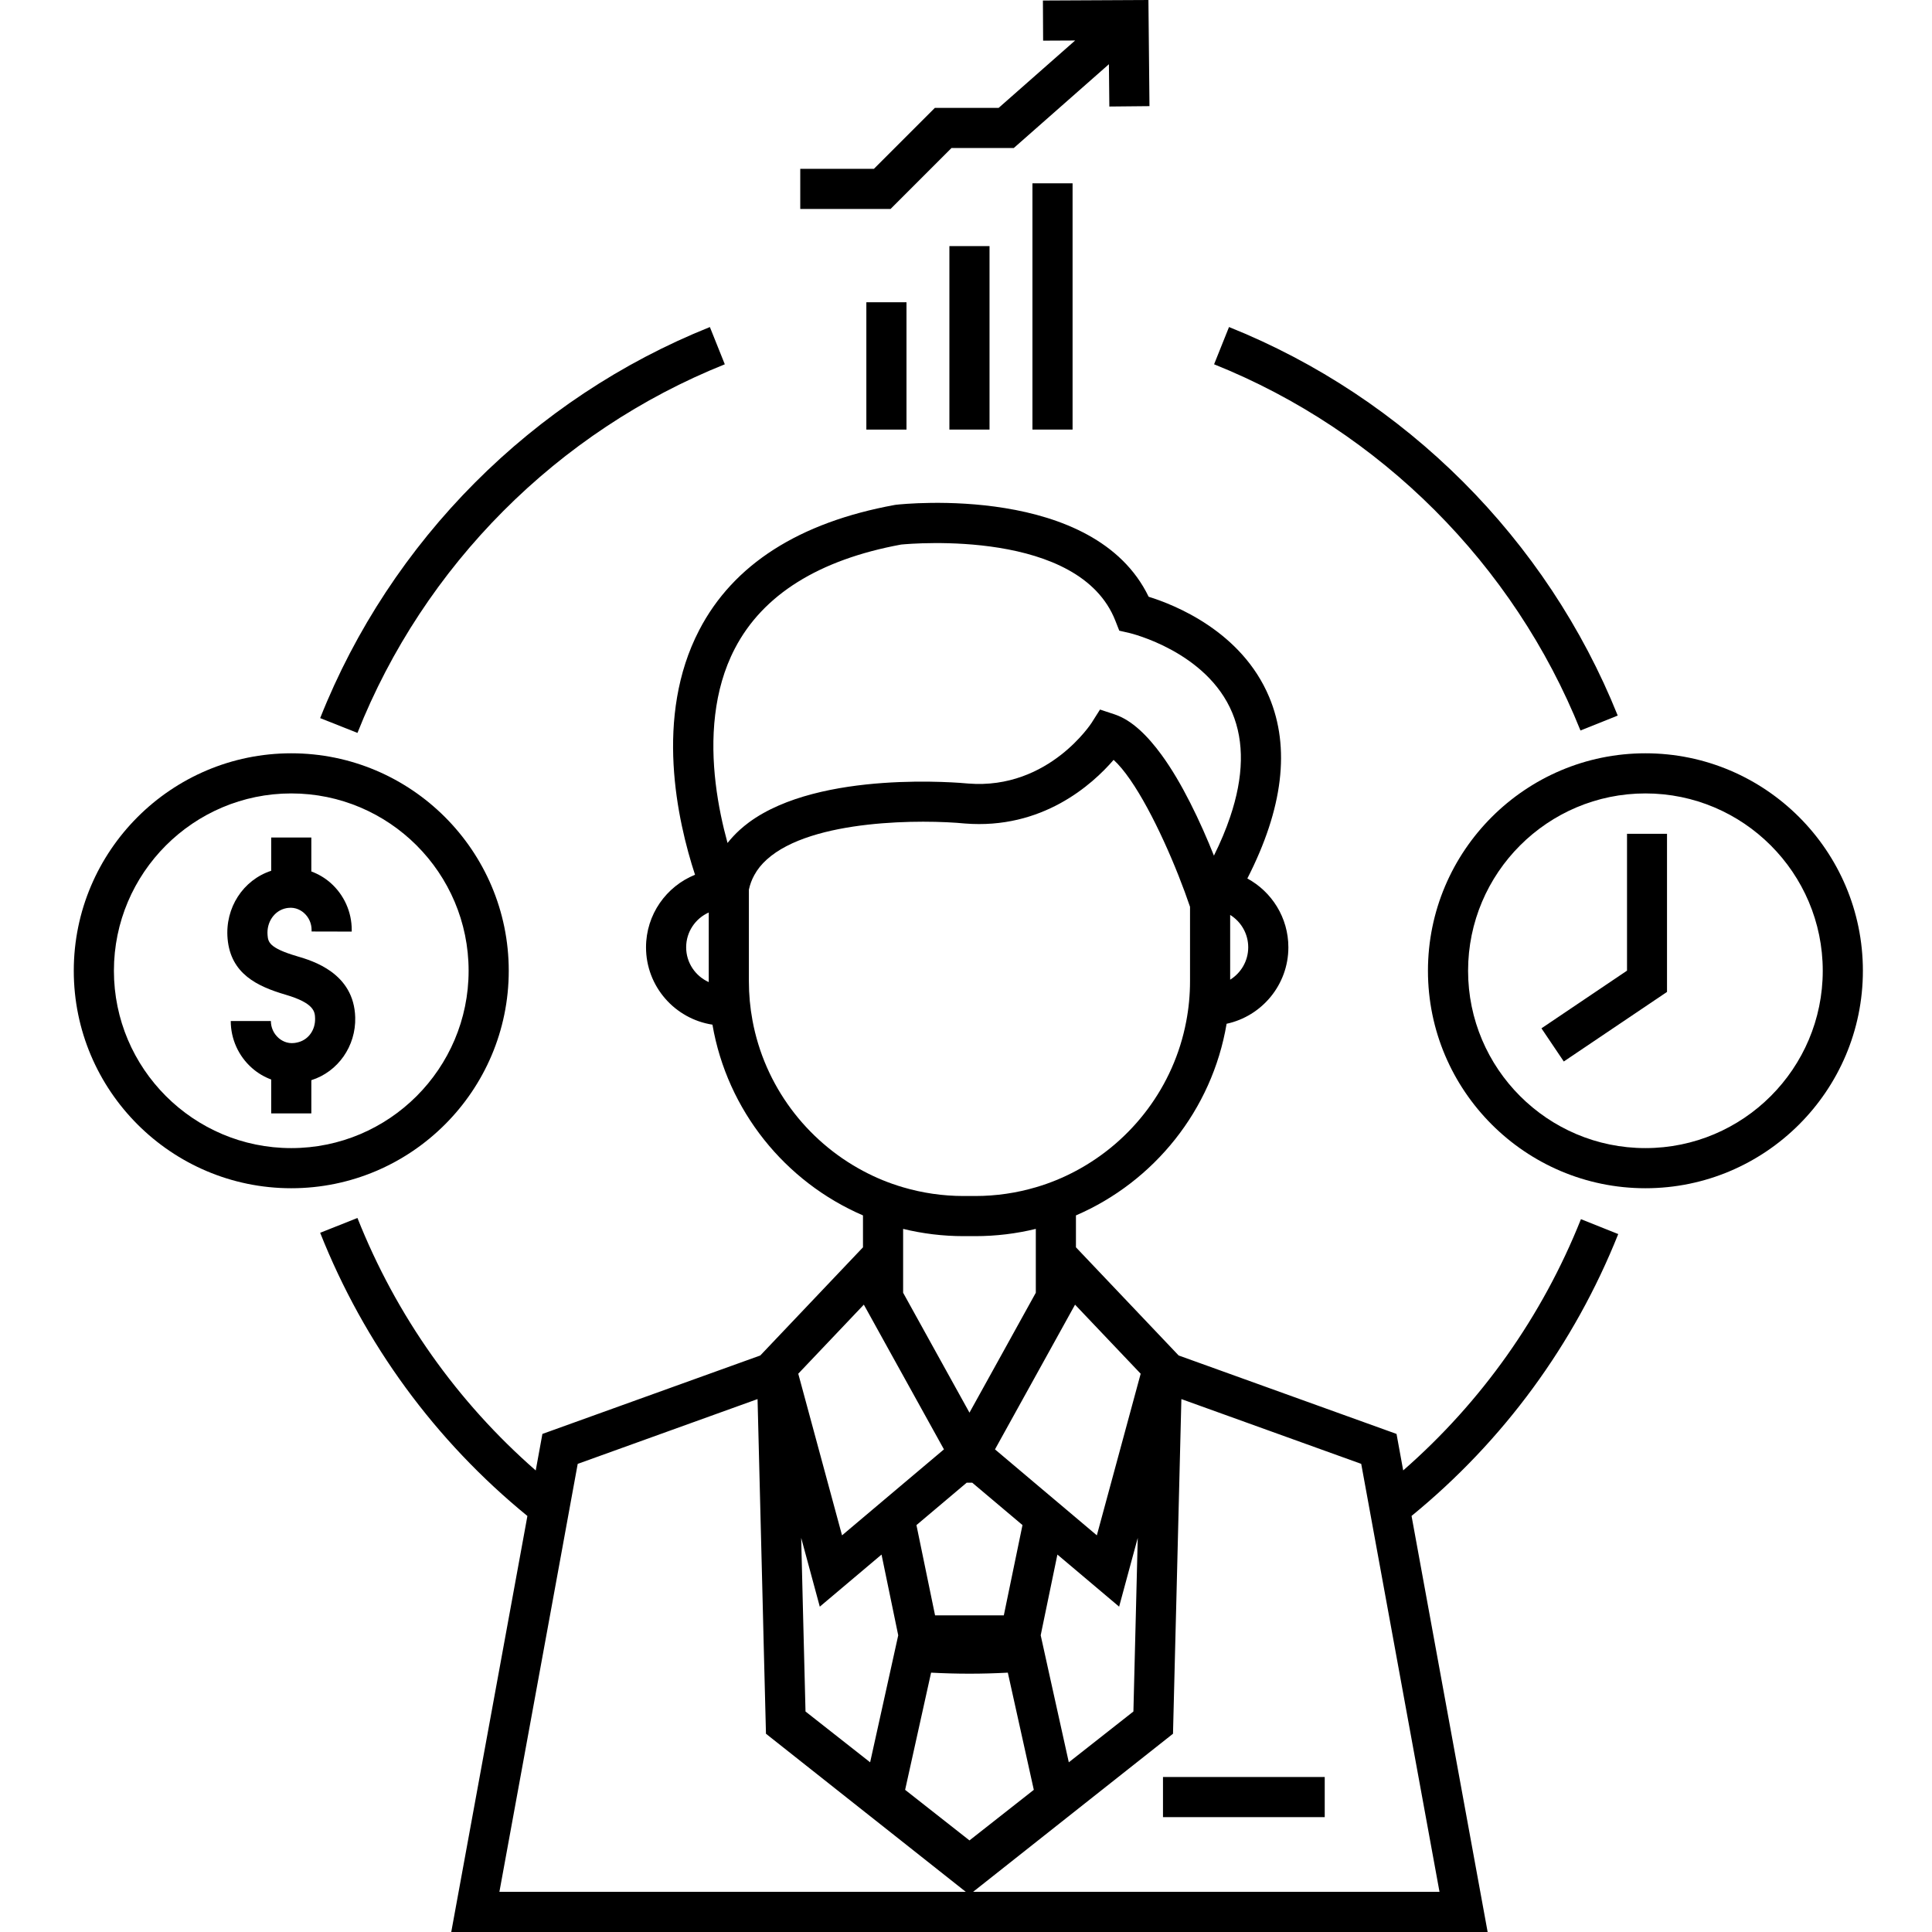
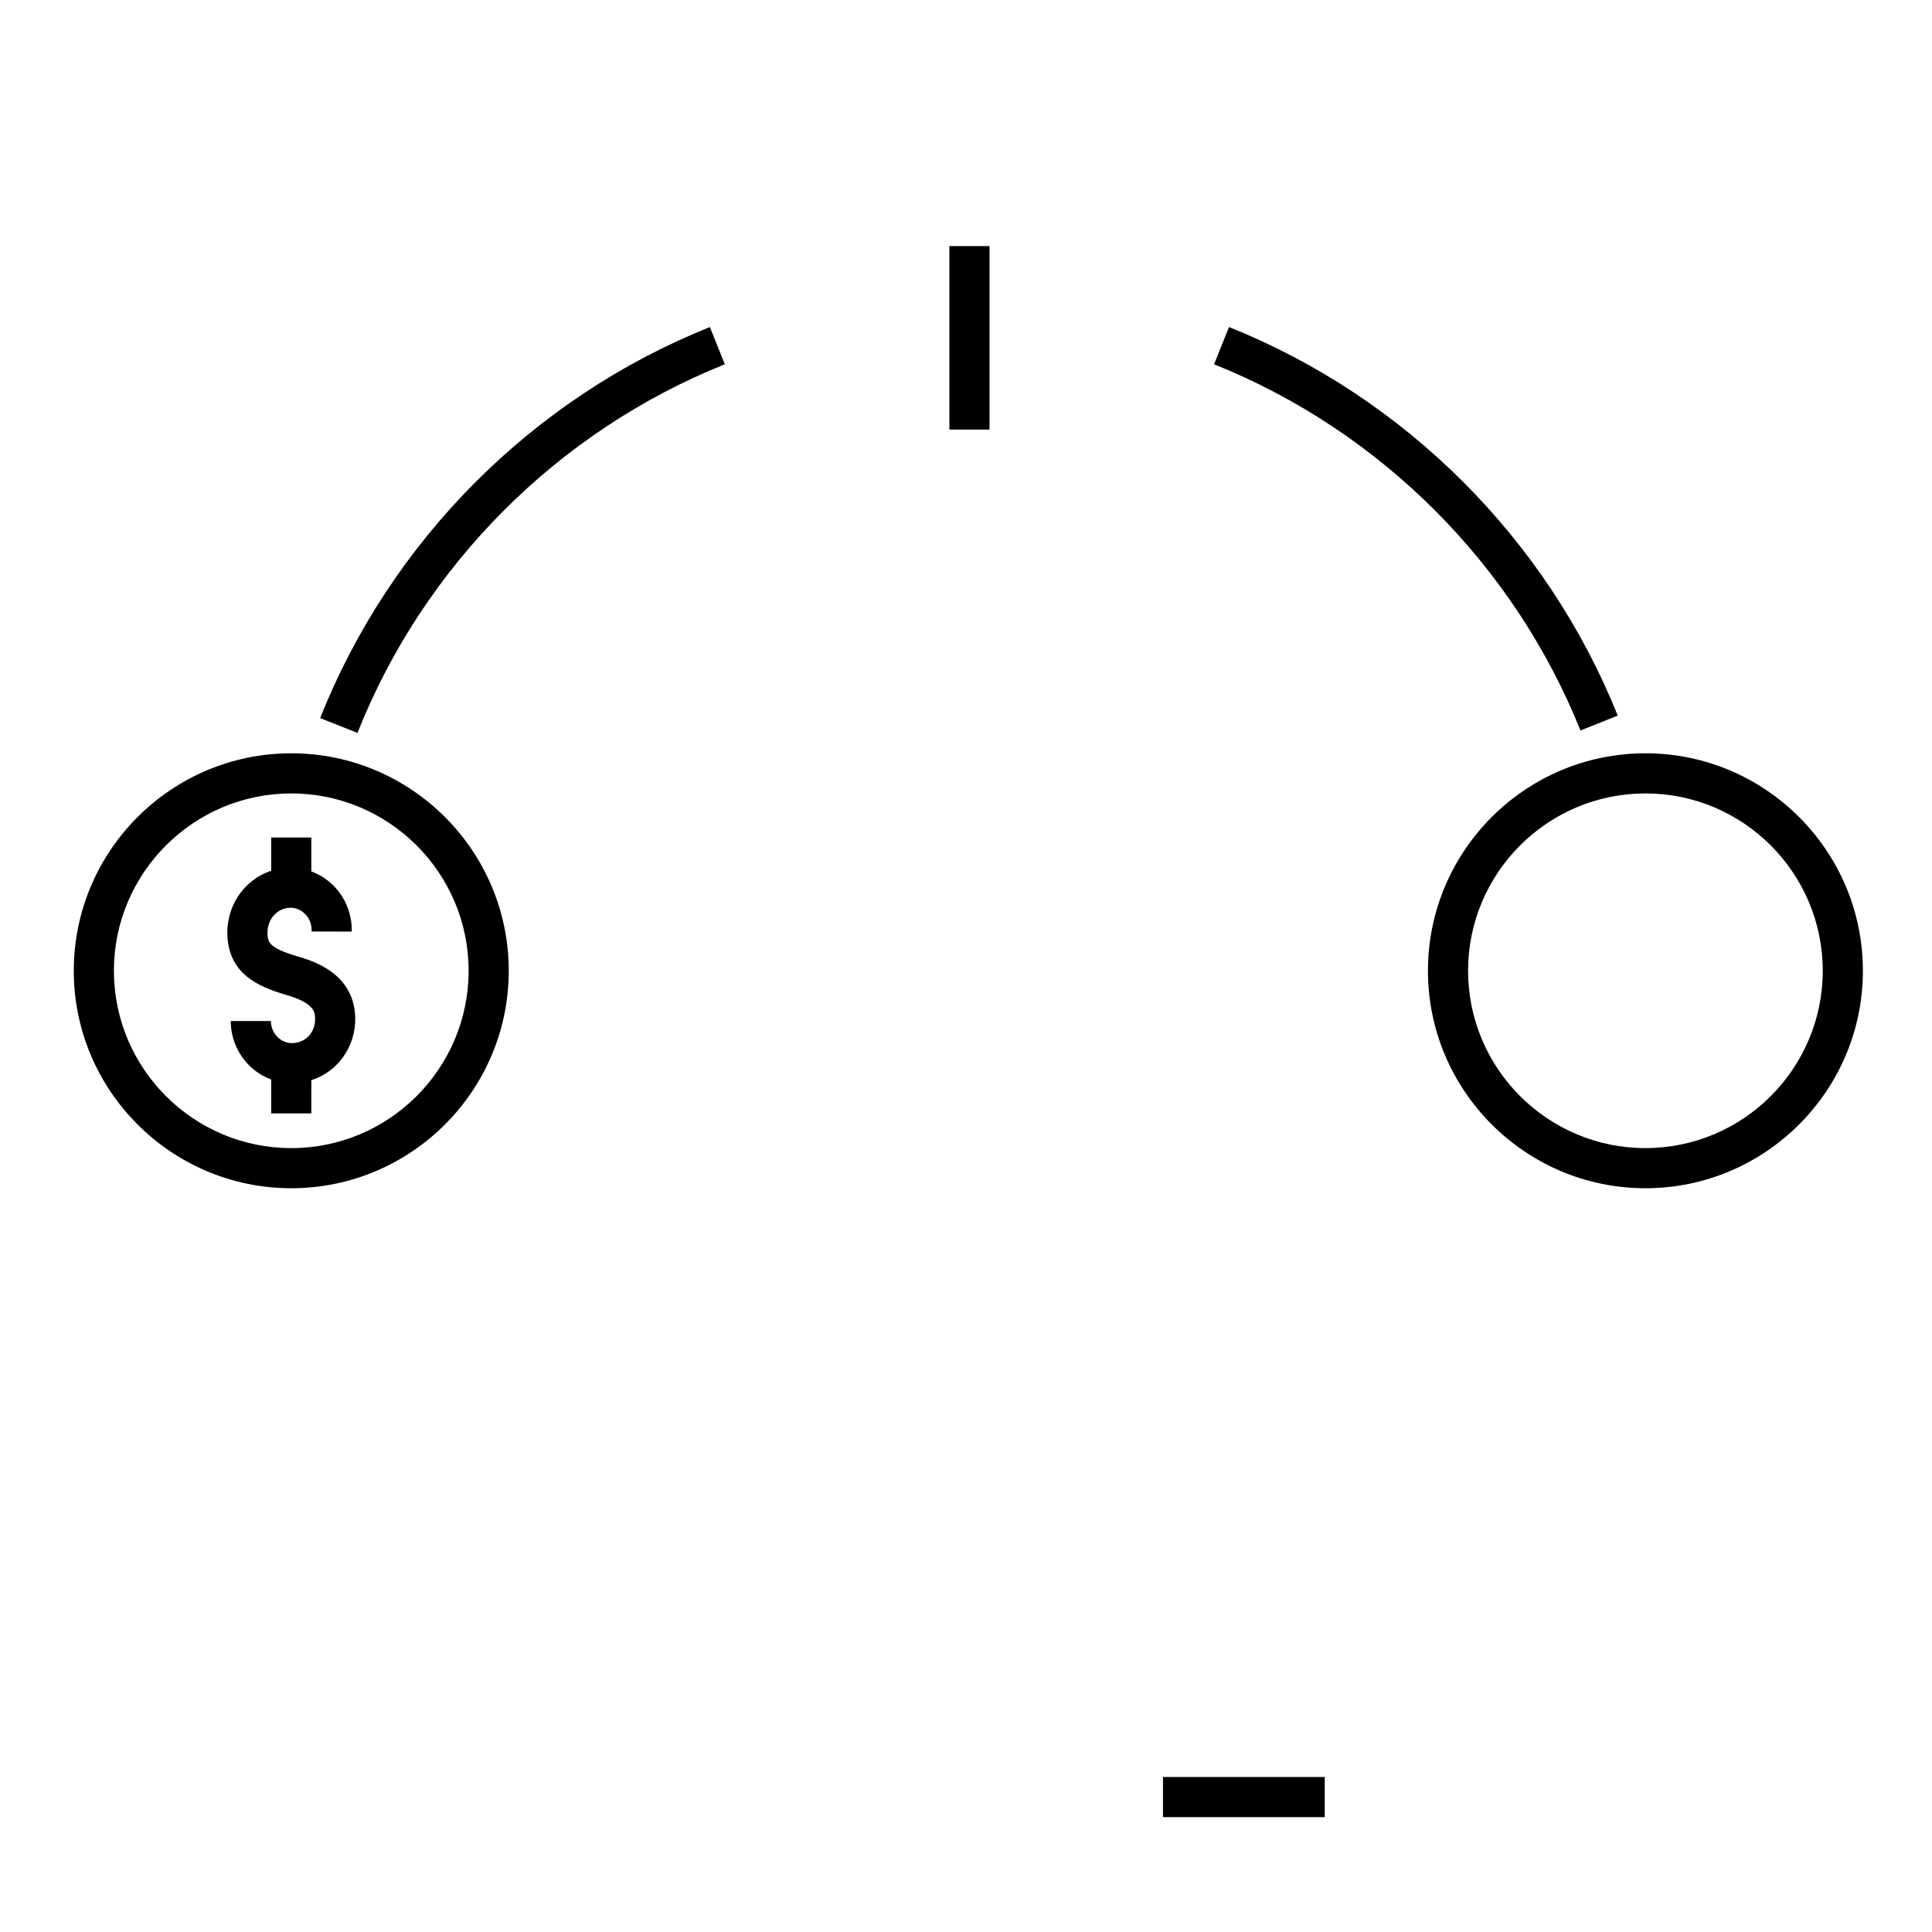
<svg xmlns="http://www.w3.org/2000/svg" height="481pt" viewBox="-18 0 481 481.386" width="481pt">
-   <path d="m197.672 75.312h10v31.727h-10zm0 0" />
  <path d="m218.363 61.32h10v45.715h-10zm0 0" />
-   <path d="m239.055 45.676h10v61.359h-10zm0 0" />
  <path d="m162.402 90.77-3.719-9.281c-44.168 17.695-79.559 53.211-97.102 97.438l9.293 3.688c16.539-41.688 49.898-75.164 91.527-91.844zm0 0" />
-   <path d="m385.012 307.484-9.289-3.711c-9.648 24.211-24.801 45.562-44.289 62.602l-1.66-9.082v-.008l-46.93-16.902-7.359-2.648-25.59-26.949v-7.949c19.457-8.391 33.918-26.25 37.539-47.75 8.777-1.883 15.391-9.711 15.391-19.051 0-7.398-4.141-13.848-10.223-17.148 8.902-17.41 10.742-32.578 5.441-45.211-6.883-16.398-23.609-23-30.031-24.988-13.57-28.102-60.879-23.152-62.938-22.922l-.34.051c-23.832 4.359-40.223 14.84-48.703 31.172-11.219 21.57-5.477 47.43-1.047 60.969-7.152 2.891-12.211 9.898-12.211 18.078 0 9.75 7.188 17.84 16.551 19.273 3.688 21.398 18.109 39.168 37.508 47.527v7.949l-25.59 26.953-7.359 2.648-46.93 16.898v.012l-1.66 9.09c-19.578-17.121-34.77-38.578-44.422-62.91l-9.289 3.688c10.973 27.66 28.684 51.82 51.633 70.562l-.41 2.27-18.562 101.391h258.23v-.012l-18.957-103.66c22.848-18.672 40.516-42.711 51.496-70.23zm-226.609-62.781c-3.32-1.488-5.629-4.82-5.629-8.668 0-3.859 2.309-7.188 5.629-8.672zm96.121 85.48 11.5 12.102-.66 2.43-10.262 37.84-7.531-6.359-8.02-6.762-9.828-8.301.938-1.699 9.23-16.68 3.172-5.73 5.059-9.148 1.551-2.801.219.23zm10.77 53-.461 18.551-.262 10.379-.359 14.332-16.098 12.66-5.133-23.172-1.867-8.469.289-1.434 3.871-18.688 15.379 12.98zm-41.242-13.75 12.523 10.562-4.652 22.5h-17.129l-4.641-22.492 12.52-10.57zm-8.969-32.41-5.531-10-2.719-4.918v-15.91c4.828 1.18 9.891 1.809 15.078 1.809h2.891c5.203 0 10.25-.629 15.094-1.809v15.91l-2.723 4.918-5.527 10-8.281 14.961zm77.738-100.988c0 3.398-1.797 6.391-4.5 8.07v-16.141c2.703 1.68 4.5 4.668 4.5 8.07zm-129.738-26c-2.359-8.562-4.488-20.312-3.078-31.949.68-5.66 2.188-11.293 4.918-16.523 6.973-13.387 20.898-22.09 41.41-25.879 2.891-.281 44.461-3.879 53.391 19l.969 2.461 2.582.59c.188.051 19.199 4.578 25.57 19.871 3.039 7.277 2.848 15.957-.523 25.93-1.039 3.098-2.387 6.32-4.047 9.66-1.602-4.012-3.613-8.66-5.953-13.25-2.117-4.18-4.508-8.312-7.098-11.859-3.512-4.812-7.379-8.582-11.461-10-.051-.023-.109-.043-.16-.062l-3.711-1.23-.82 1.293-1.27 2.008c-.051.082-2.66 4.102-7.641 7.992-5.188 4.047-12.961 7.957-23.109 7.141-1.551-.152-36.852-3.441-54.648 9.688-.789.59-1.551 1.211-2.27 1.859-1.129 1.031-2.152 2.121-3.051 3.262zm6.211 44.18c-.59-3.148-.891-6.41-.891-9.73v-22.809c.281-1.305.73-2.512 1.359-3.645.762-1.398 1.777-2.668 3.082-3.848 11.27-10.223 39.367-9.973 49.316-9 19.301 1.559 31.781-9.652 37.121-15.852 5.328 4.84 11.699 17.539 16.18 28.859 1.078 2.711 2.039 5.332 2.859 7.75v18.543c0 3.449-.328 6.828-.961 10.098-3.078 16.109-13.418 29.68-27.469 37.16-3.16 1.691-6.5 3.07-10 4.09-4.789 1.41-9.852 2.172-15.09 2.172h-2.891c-5.23 0-10.301-.762-15.082-2.172-3.5-1.02-6.84-2.398-10-4.09-14.145-7.539-24.535-21.258-27.535-37.527zm22.898 75.969 4.641-4.891.211-.219 1.551 2.797 5.059 9.152 3.18 5.738 9.23 16.672.941 1.699-9.844 8.301-8.008 6.758-7.539 6.363-10.25-37.844-.66-2.43zm13.422 77.281-1.871 8.469-5.129 23.172-16.102-12.66-.359-14.332-.262-10.379-.457-18.551 4.637 17.141 15.383-12.98 3.867 18.699zm-3.902 63.91h-95.469l15.891-86.82v-.012l2-10.949 1.621-8.848 44.391-15.992.418-.148 1.262 50.168.258 10.582.562 22.051v.008l.008.57 23.43 18.539 8.719 6.891 17.641 13.961zm5.621-25.41 6.469-29.199c3.172.168 6.359.258 9.562.258 3.199 0 6.391-.09 9.559-.258l6.473 29.199-16.031 12.602zm133.148 25.41h-116.207l17.648-13.961 8.711-6.891 23.449-18.539.012-.578v-.012l.551-22.051.27-10.578 1.25-50.16.418.148 44.391 15.988 1.621 8.852 2 10.949zm0 0" />
  <path d="m375.605 182.016 9.281-3.723c-17.621-43.922-52.922-79.203-96.852-96.809l-3.719 9.285c41.406 16.59 74.68 49.848 91.289 91.246zm0 0" />
  <path d="m271.582 442.766h40.301v10h-40.301zm0 0" />
-   <path d="m218.891 36.875h15.52l23.699-20.875.105 10.543 10-.098-.262-26.445-26.289.129.051 10 7.977-.039-19.055 16.785h-15.891l-15.184 15.184h-18.359v10h22.504zm0 0" />
  <path d="m108.57 241.883c0-29.879-24.309-54.188-54.188-54.188-29.879 0-54.191 24.309-54.191 54.188 0 29.871 24.312 54.184 54.191 54.184 29.879 0 54.188-24.312 54.188-54.184zm-54.188 44.184c-24.359 0-44.191-19.82-44.191-44.184 0-24.367 19.832-44.188 44.191-44.188 24.371 0 44.188 19.82 44.188 44.188 0 24.363-19.816 44.184-44.188 44.184zm0 0" />
  <path d="m55.785 238.246c-7.023-2.062-7.164-3.602-7.309-5.23-.289-3.262 1.711-6.156 4.664-6.73.148-.027.297-.051.461-.07 1.93-.238 3.305.691 3.953 1.266 1.207 1.07 1.895 2.609 1.891 4.223v.391l10 .023v-.387c.016-4.48-1.902-8.758-5.254-11.73-1.43-1.27-3.07-2.219-4.812-2.867v-8.453h-10v8.285c-6.969 2.273-11.551 9.223-10.863 16.941.781 8.75 7.406 11.867 14.453 13.938 7.238 2.125 7.301 4.316 7.348 5.914.074 2.777-1.539 5.141-4.016 5.875-.371.113-.746.191-1.113.238-1.934.25-3.328-.68-3.98-1.254-1.215-1.07-1.906-2.605-1.906-4.219h-10c0 4.484 1.93 8.758 5.301 11.723 1.422 1.254 3.047 2.211 4.777 2.852v8.438h10v-8.27c6.645-2.09 11.133-8.488 10.934-15.66-.309-11.062-10.637-14.094-14.527-15.234zm0 0" />
  <path d="m391.793 187.695c-29.883 0-54.191 24.309-54.191 54.188 0 29.871 24.312 54.184 54.191 54.184 29.867 0 54.18-24.312 54.18-54.184 0-29.879-24.312-54.188-54.18-54.188zm0 98.371c-24.371 0-44.191-19.82-44.191-44.184 0-24.367 19.82-44.188 44.191-44.188 24.359 0 44.18 19.82 44.18 44.188 0 24.363-19.82 44.184-44.18 44.184zm0 0" />
-   <path d="m387.203 241.852-21.32 14.371 5.566 8.262 25.719-17.332-.02-.027h.02v-39.367h-9.965zm0 0" />
</svg>